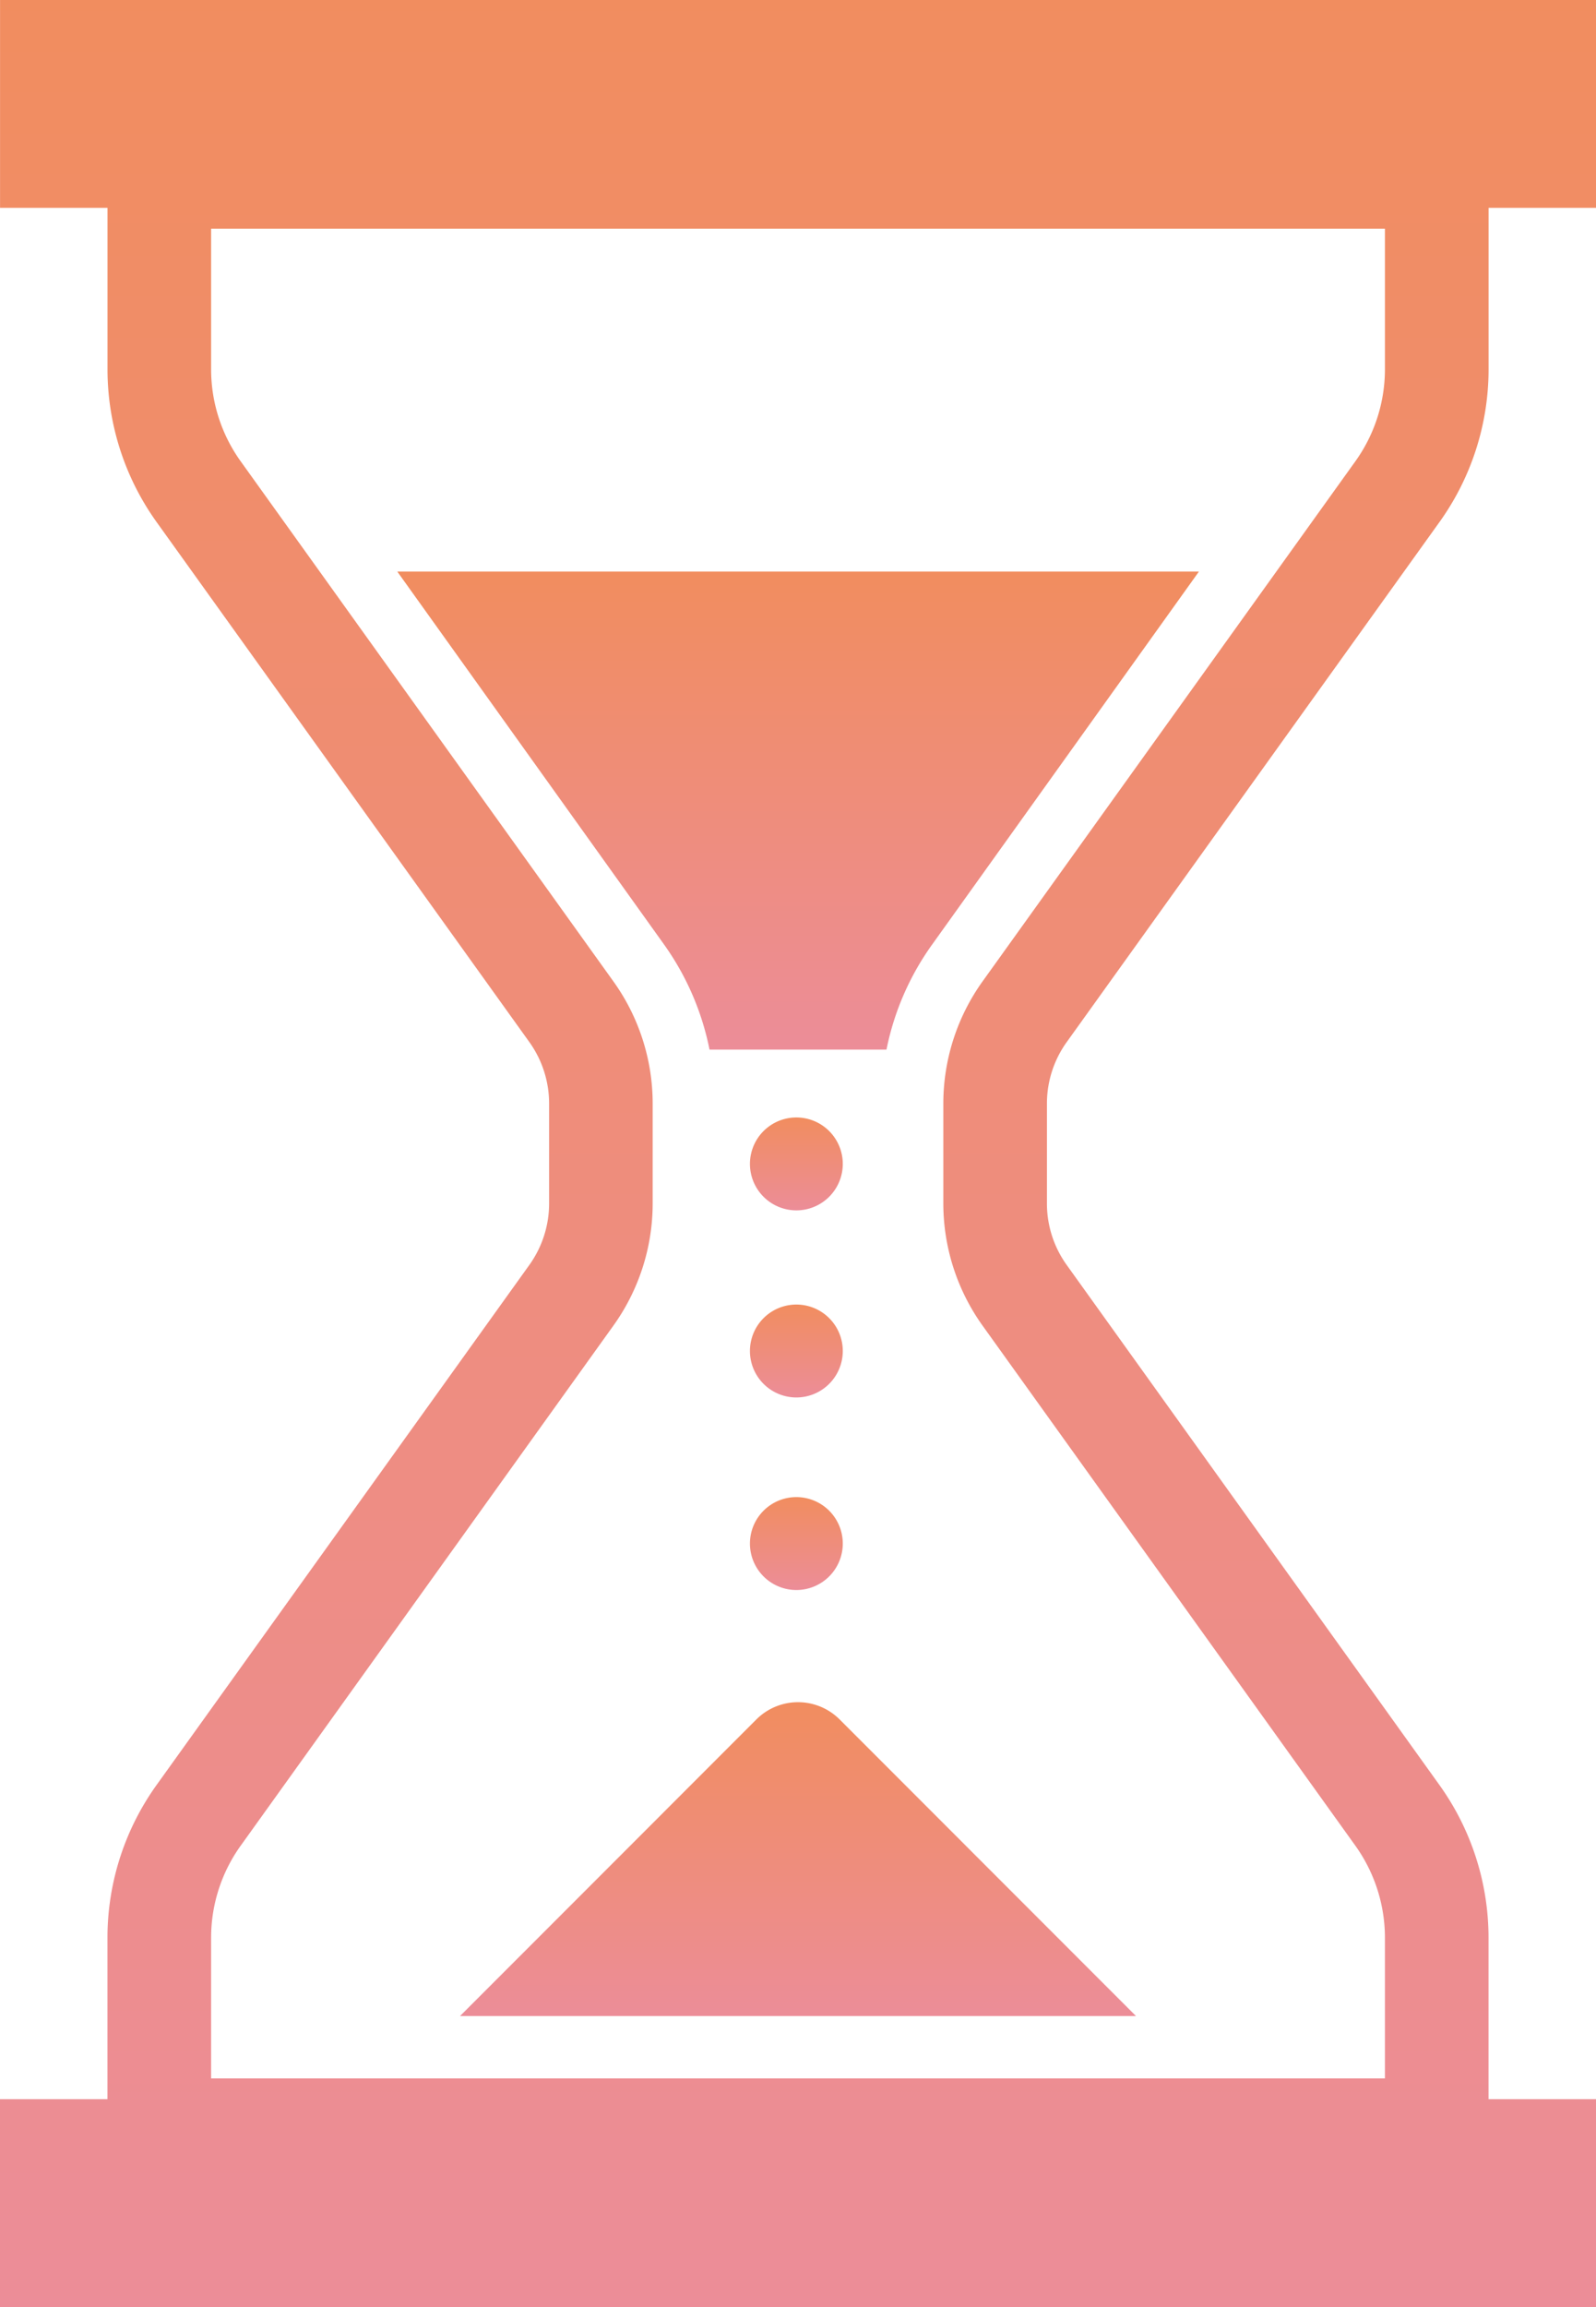
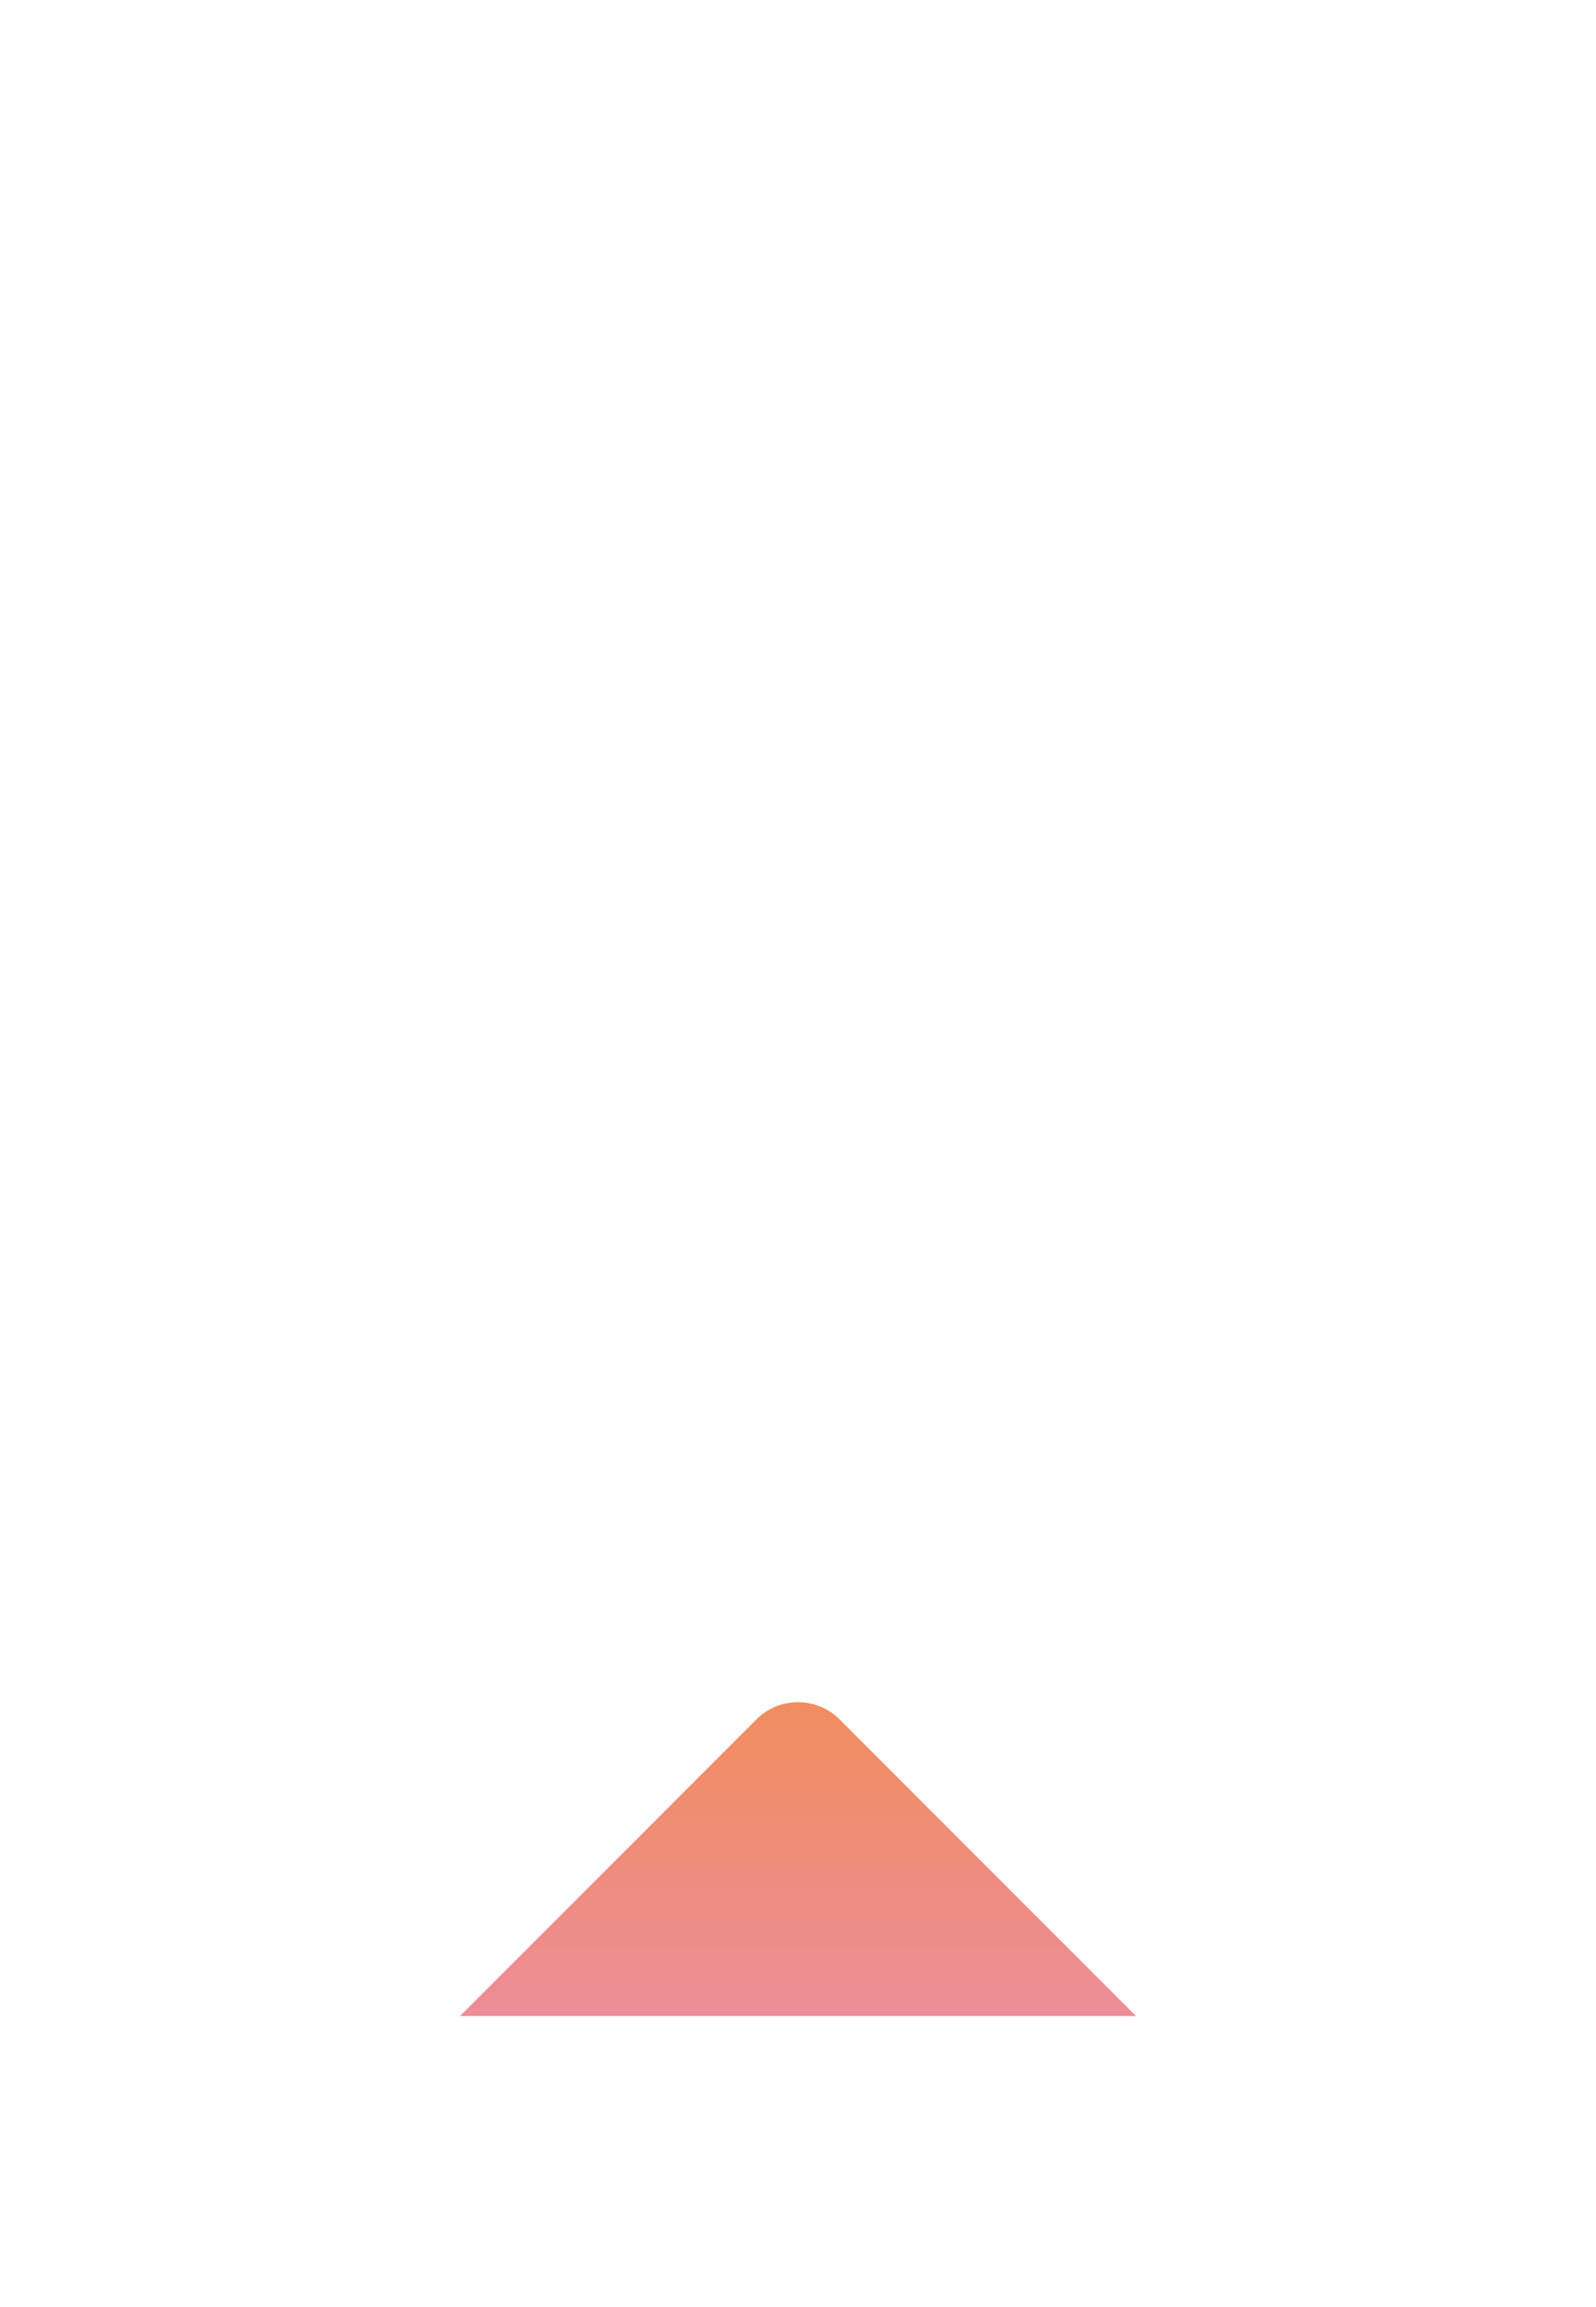
<svg xmlns="http://www.w3.org/2000/svg" width="36" height="52" viewBox="0 0 36 52">
  <defs>
    <linearGradient id="linear-gradient" x1="0.5" x2="0.5" y2="1" gradientUnits="objectBoundingBox">
      <stop offset="0" stop-color="#f18d5f" />
      <stop offset="1" stop-color="#ec8d98" />
    </linearGradient>
  </defs>
  <g id="suna2" transform="translate(-78.415)">
-     <path id="パス_5153" data-name="パス 5153" d="M102.485,23.476l8.388-11.693a5.91,5.91,0,0,0,1.119-3.446V4.685h2.424V0h-36V4.685h2.424V8.337a5.91,5.91,0,0,0,1.119,3.446l8.388,11.693a2.383,2.383,0,0,1,.454,1.388v2.271a2.383,2.383,0,0,1-.454,1.388L81.958,40.217a5.908,5.908,0,0,0-1.119,3.445v3.653H78.415V52h36V47.315h-2.424V43.662a5.909,5.909,0,0,0-1.119-3.445l-8.388-11.694a2.375,2.375,0,0,1-.454-1.388V24.864A2.375,2.375,0,0,1,102.485,23.476Zm7.169,23.37H83.177V43.662a3.558,3.558,0,0,1,.679-2.078L92.243,29.89a4.727,4.727,0,0,0,.894-2.755V24.864a4.724,4.724,0,0,0-.894-2.755L83.857,10.416a3.555,3.555,0,0,1-.68-2.079V5.154h26.477V8.337a3.562,3.562,0,0,1-.68,2.079l-8.388,11.693a4.73,4.73,0,0,0-.893,2.755v2.271a4.732,4.732,0,0,0,.893,2.755l8.389,11.694a3.566,3.566,0,0,1,.679,2.078v3.185Z" fill="url(#linear-gradient)" />
-     <path id="パス_5154" data-name="パス 5154" d="M173.643,137.616h3.992a6.121,6.121,0,0,1,1.03-2.368l6.018-8.407H166.6l6.018,8.407A6.138,6.138,0,0,1,173.643,137.616Z" transform="translate(-79.224 -113.959)" fill="url(#linear-gradient)" />
    <path id="パス_5155" data-name="パス 5155" d="M187.618,378.151l-6.685,6.686h15.248l-6.685-6.686A1.329,1.329,0,0,0,187.618,378.151Z" transform="translate(-92.142 -339.396)" fill="url(#linear-gradient)" />
-     <path id="パス_5156" data-name="パス 5156" d="M246.377,247.995a1.047,1.047,0,1,0,1.047,1.047A1.047,1.047,0,0,0,246.377,247.995Z" transform="translate(-149.999 -222.808)" fill="url(#linear-gradient)" />
-     <path id="パス_5157" data-name="パス 5157" d="M246.377,289.513a1.047,1.047,0,1,0,1.047,1.046A1.046,1.046,0,0,0,246.377,289.513Z" transform="translate(-149.999 -260.109)" fill="url(#linear-gradient)" />
-     <path id="パス_5158" data-name="パス 5158" d="M246.377,332.245a1.047,1.047,0,1,0,1.047,1.047A1.047,1.047,0,0,0,246.377,332.245Z" transform="translate(-149.999 -298.501)" fill="url(#linear-gradient)" />
  </g>
</svg>